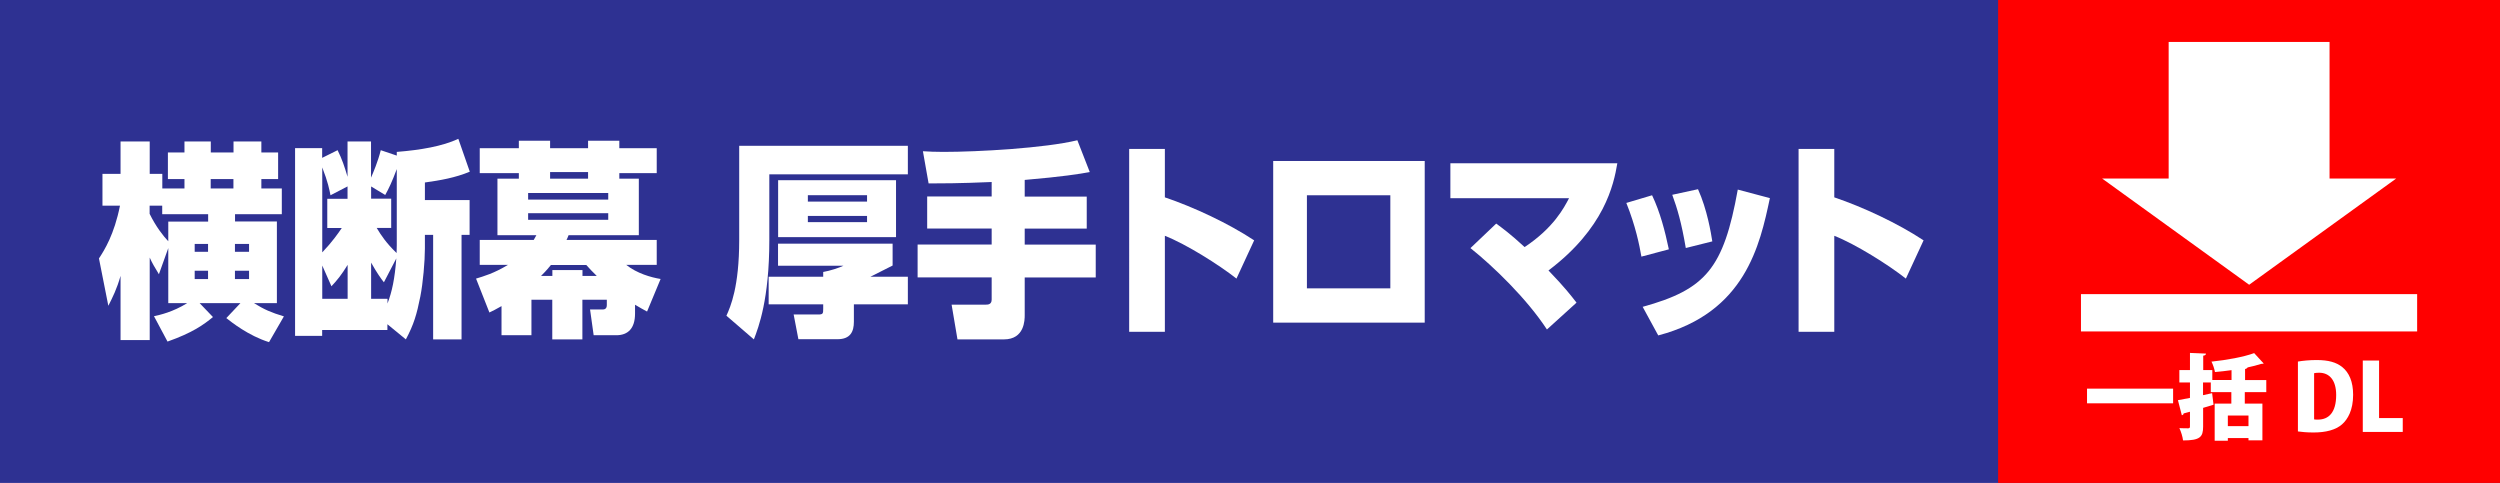
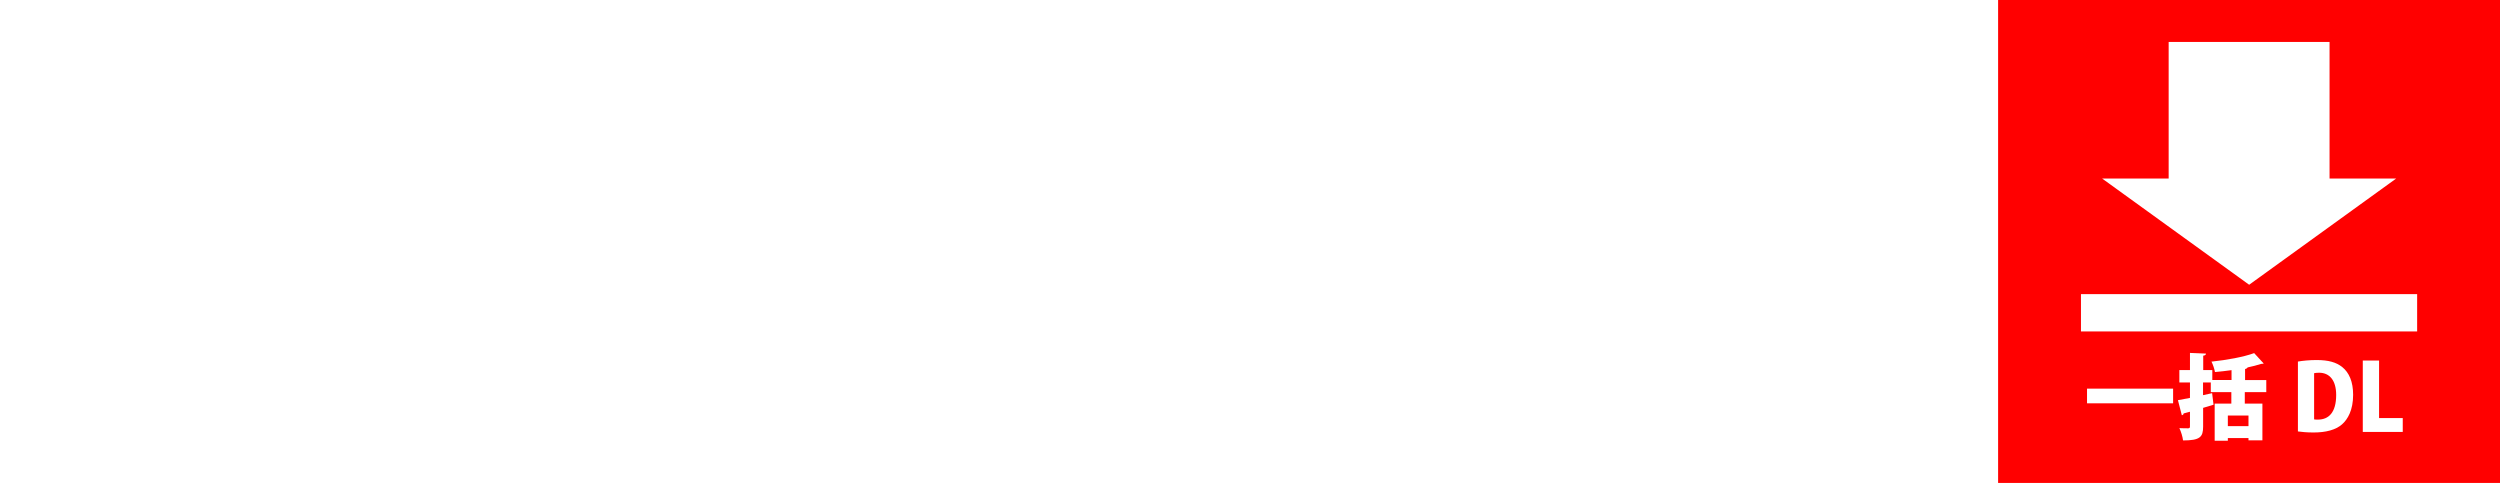
<svg xmlns="http://www.w3.org/2000/svg" id="_レイヤー_2" data-name="レイヤー 2" viewBox="0 0 264 51">
  <defs>
    <style>
      .cls-1 {
        fill: #fff;
      }

      .cls-2 {
        fill: red;
      }

      .cls-3 {
        fill: #2e3192;
      }
    </style>
  </defs>
  <g id="_レイヤー_1-2" data-name="レイヤー 1">
-     <rect class="cls-3" width="264" height="51" />
    <g>
      <path class="cls-1" d="M24.81,23.39h4.43v8.62h-2.42c1.09,.68,1.81,.99,3.16,1.4l-1.57,2.72c-2.18-.68-3.99-2.13-4.51-2.54l1.49-1.58h-4.31l1.41,1.47c-.99,.81-2.14,1.65-4.8,2.59l-1.43-2.68c.62-.13,1.99-.44,3.51-1.38h-2v-5.81l-.99,2.76c-.5-.83-.69-1.14-.97-1.76v8.71h-3.08v-6.78c-.38,1.36-.85,2.3-1.29,3.16l-.99-5c.58-.88,1.61-2.52,2.22-5.57h-1.85v-3.36h1.91v-3.42h3.08v3.42h1.33v1.54h2.34v-.99h-1.75v-2.81h1.75v-1.16h2.78v1.16h2.4v-1.16h2.94v1.16h1.77v2.81h-1.77v.99h2.16v2.72h-4.94v.77Zm-2.84-.77h-4.84v-.9h-1.33v.86c.67,1.36,1.43,2.33,1.97,2.9v-2.08h4.21v-.77Zm0,3.14h-1.41v.83h1.41v-.83Zm0,2.83h-1.41v.88h1.41v-.88Zm.28-9.68v.99h2.4v-.99h-2.4Zm2.56,7.68h1.49v-.83h-1.49v.83Zm0,2.88h1.49v-.88h-1.49v.88Z" />
      <path class="cls-1" d="M41.91,16.04c2.5-.2,4.8-.59,6.49-1.38l1.21,3.47c-1.53,.64-3.14,.92-4.74,1.14v1.86h4.72v3.67h-.85v11.04h-3v-11.04h-.87v1.45c0,1.34-.2,3.64-.48,5.05-.38,1.91-.69,2.96-1.53,4.54l-1.95-1.6v.61h-6.89v.62h-2.86V15.64h2.86v1.03l1.63-.81c.48,.97,.73,1.73,1.05,2.81v-3.73h2.48v3.82c.22-.5,.73-1.69,1.03-2.9l1.69,.57v-.39Zm-5.2,3.64l-1.81,.94c-.12-.59-.26-1.38-.87-2.94v8.97c1.05-1.1,1.69-2.02,2.06-2.57h-1.53v-3.09h2.14v-1.32Zm0,8.29c-.64,1.05-1.13,1.65-1.71,2.26l-.97-2.19v3.51h2.68v-3.58Zm5.2-10.14c-.52,1.4-.87,2.11-1.23,2.76l-1.49-.9v1.29h2.12v3.09h-1.53c.46,.77,1.01,1.6,2.1,2.65,0-.22,.02-.5,.02-.81v-8.1Zm-.99,14.22c.48-1.25,.77-2.63,.93-4.76l-1.31,2.52c-.28-.35-.73-.97-1.35-2.08v3.82h1.73v.5Z" />
      <path class="cls-1" d="M52.97,32.32c-.66,.37-.83,.46-1.29,.68l-1.41-3.58c.79-.24,1.89-.55,3.37-1.45h-2.98v-2.63h5.7c.06-.11,.12-.2,.28-.5h-4.11v-5.97h2.26v-.59h-4.13v-2.63h4.13v-.79h3.3v.79h4.01v-.79h3.3v.79h3.95v2.63h-3.95v.59h2.06v5.97h-7.42c-.12,.29-.14,.37-.22,.5h9.53v2.63h-3.22c1.13,.9,2.6,1.32,3.63,1.49l-1.43,3.44c-.4-.22-.73-.39-1.27-.72v.94c0,1.56-.75,2.28-1.97,2.28h-2.4l-.38-2.72h1.35c.34,0,.42-.24,.42-.46v-.57h-2.58v4.19h-3.18v-4.19h-2.2v3.75h-3.16v-3.09Zm2.8-11.94v.7h8.46v-.7h-8.46Zm0,2.13v.7h8.46v-.7h-8.46Zm2.56,6.63v-.62h3.18v.62h1.51c-.5-.48-.71-.72-1.11-1.16h-3.73c-.54,.66-.79,.9-1.05,1.16h1.21Zm-.24-10.97v.7h4.01v-.7h-4.01Z" />
      <path class="cls-1" d="M95.87,18.41h-14.63v6.96c0,6.23-1.13,9.17-1.63,10.47l-2.9-2.5c.44-.97,1.35-3.05,1.35-7.99V15.4h17.81v3.01Zm-1.61,7.33v2.3c-.32,.18-1.99,.99-2.34,1.18h3.95v2.92h-5.7v1.84c0,1.03-.36,1.84-1.73,1.84h-4.13l-.5-2.61h2.58c.52,0,.54-.09,.54-.61v-.46h-5.76v-2.92h5.76v-.5c.75-.13,1.67-.44,2.14-.66h-6.91v-2.33h12.09Zm.36-6.71v6.01h-12.45v-6.01h12.45Zm-9.31,1.58v.68h6.25v-.68h-6.25Zm0,2.19v.66h6.25v-.66h-6.25Z" />
-       <path class="cls-1" d="M104.73,19.22c-3.41,.15-5.54,.15-6.67,.15l-.6-3.4c.68,.04,1.25,.07,2.16,.07,3.67,0,10.74-.4,14.15-1.23l1.31,3.36c-1.09,.2-2.8,.48-6.87,.83v1.76h6.55v3.38h-6.55v1.69h7.5v3.47h-7.5v3.97c0,.5,0,2.57-2.2,2.57h-4.9l-.62-3.67h3.61c.2,0,.62,0,.62-.53v-2.35h-7.82v-3.47h7.82v-1.69h-6.81v-3.38h6.81v-1.54Z" />
+       <path class="cls-1" d="M104.73,19.22c-3.41,.15-5.54,.15-6.67,.15l-.6-3.4c.68,.04,1.25,.07,2.16,.07,3.67,0,10.74-.4,14.15-1.23l1.31,3.36c-1.09,.2-2.8,.48-6.87,.83v1.76h6.55v3.38h-6.55v1.69h7.5v3.47v3.97c0,.5,0,2.57-2.2,2.57h-4.9l-.62-3.67h3.61c.2,0,.62,0,.62-.53v-2.35h-7.82v-3.47h7.82v-1.69h-6.81v-3.38h6.81v-1.54Z" />
      <path class="cls-1" d="M123.01,15.73v5.11c3.04,1.03,6.67,2.72,9.43,4.54l-1.87,4.04c-1.83-1.45-5.32-3.64-7.56-4.52v10.14h-3.77V15.73h3.77Z" />
      <path class="cls-1" d="M150.45,17v17.07h-16V17h16Zm-3.63,3.62h-8.81v9.83h8.81v-9.83Z" />
      <path class="cls-1" d="M163.36,34.8c-2.12-3.25-5.68-6.69-8.08-8.6l2.72-2.59c.62,.46,1.45,1.05,3,2.48,3.08-2.04,4.17-4.17,4.69-5.16h-12.53v-3.69h17.63c-.38,2.28-1.37,6.87-7.27,11.32,1.77,1.84,2.4,2.68,2.96,3.4l-3.12,2.83Z" />
      <path class="cls-1" d="M173.33,27.09c-.2-1.18-.62-3.25-1.59-5.66l2.72-.81c.85,1.78,1.37,3.8,1.77,5.71l-2.9,.77Zm.14,5.31c6.65-1.84,8.54-4.04,10.04-12.38l3.39,.9c-1.05,4.96-2.6,12.09-11.79,14.5l-1.65-3.03Zm4.55-6.21c-.46-2.7-.89-4.15-1.43-5.62l2.72-.59c.97,2.15,1.37,4.61,1.51,5.51l-2.8,.7Z" />
      <path class="cls-1" d="M193.7,15.73v5.11c3.04,1.03,6.67,2.72,9.43,4.54l-1.87,4.04c-1.83-1.45-5.32-3.64-7.56-4.52v10.14h-3.77V15.73h3.77Z" />
    </g>
    <rect class="cls-2" x="211" width="53" height="51" />
    <g>
      <rect class="cls-1" x="219.75" y="31.06" width="35.5" height="3.94" />
      <g>
        <rect class="cls-1" x="229.01" y="4.43" width="16.99" height="17.63" />
        <path class="cls-1" d="M221.97,18.85h31.07l-15.53,11.22-15.53-11.22Z" />
      </g>
    </g>
    <g>
      <path class="cls-1" d="M220.39,41.04h9.09v1.55h-9.09v-1.55Z" />
      <path class="cls-1" d="M239.29,41.41h-2.24v1.21h1.86v3.88h-1.47v-.24h-2.18v.28h-1.39v-3.92h1.76v-1.21h-2.17v-1.02h-.82v1.34l.96-.21,.15,1.22c-.37,.12-.74,.22-1.1,.33v1.98c0,1.1-.32,1.46-2.12,1.46-.04-.36-.21-.94-.39-1.3,.36,.02,.79,.02,.93,.02,.14,0,.19-.06,.19-.19v-1.56l-.67,.18c0,.11-.1,.18-.19,.19l-.41-1.59c.35-.06,.79-.15,1.27-.24v-1.63h-1.12v-1.31h1.12v-1.81l1.69,.07c0,.12-.09,.2-.29,.22v1.52h.96v1.05h2.03v-1.04c-.58,.08-1.18,.15-1.75,.2-.05-.31-.22-.82-.37-1.1,1.63-.17,3.39-.49,4.51-.9l1.01,1.1s-.09,.04-.28,.04c-.42,.14-.9,.26-1.42,.37-.04,.08-.13,.14-.27,.17v1.17h2.24v1.28Zm-1.85,3.59v-1.12h-2.18v1.12h2.18Z" />
      <path class="cls-1" d="M242.66,38.18c.52-.09,1.23-.16,1.98-.16,1.25,0,2.07,.24,2.7,.74,.73,.59,1.15,1.55,1.15,2.93,0,1.61-.56,2.59-1.18,3.13-.67,.58-1.7,.85-3,.85-.73,0-1.29-.06-1.65-.11v-7.39Zm1.71,6.11c.11,.02,.27,.02,.41,.02,1.12,0,1.92-.74,1.92-2.6,0-1.57-.72-2.35-1.8-2.35-.24,0-.41,.02-.53,.05v4.88Z" />
      <path class="cls-1" d="M253.72,45.61h-4.21v-7.54h1.72v6.08h2.5v1.45Z" />
    </g>
  </g>
</svg>